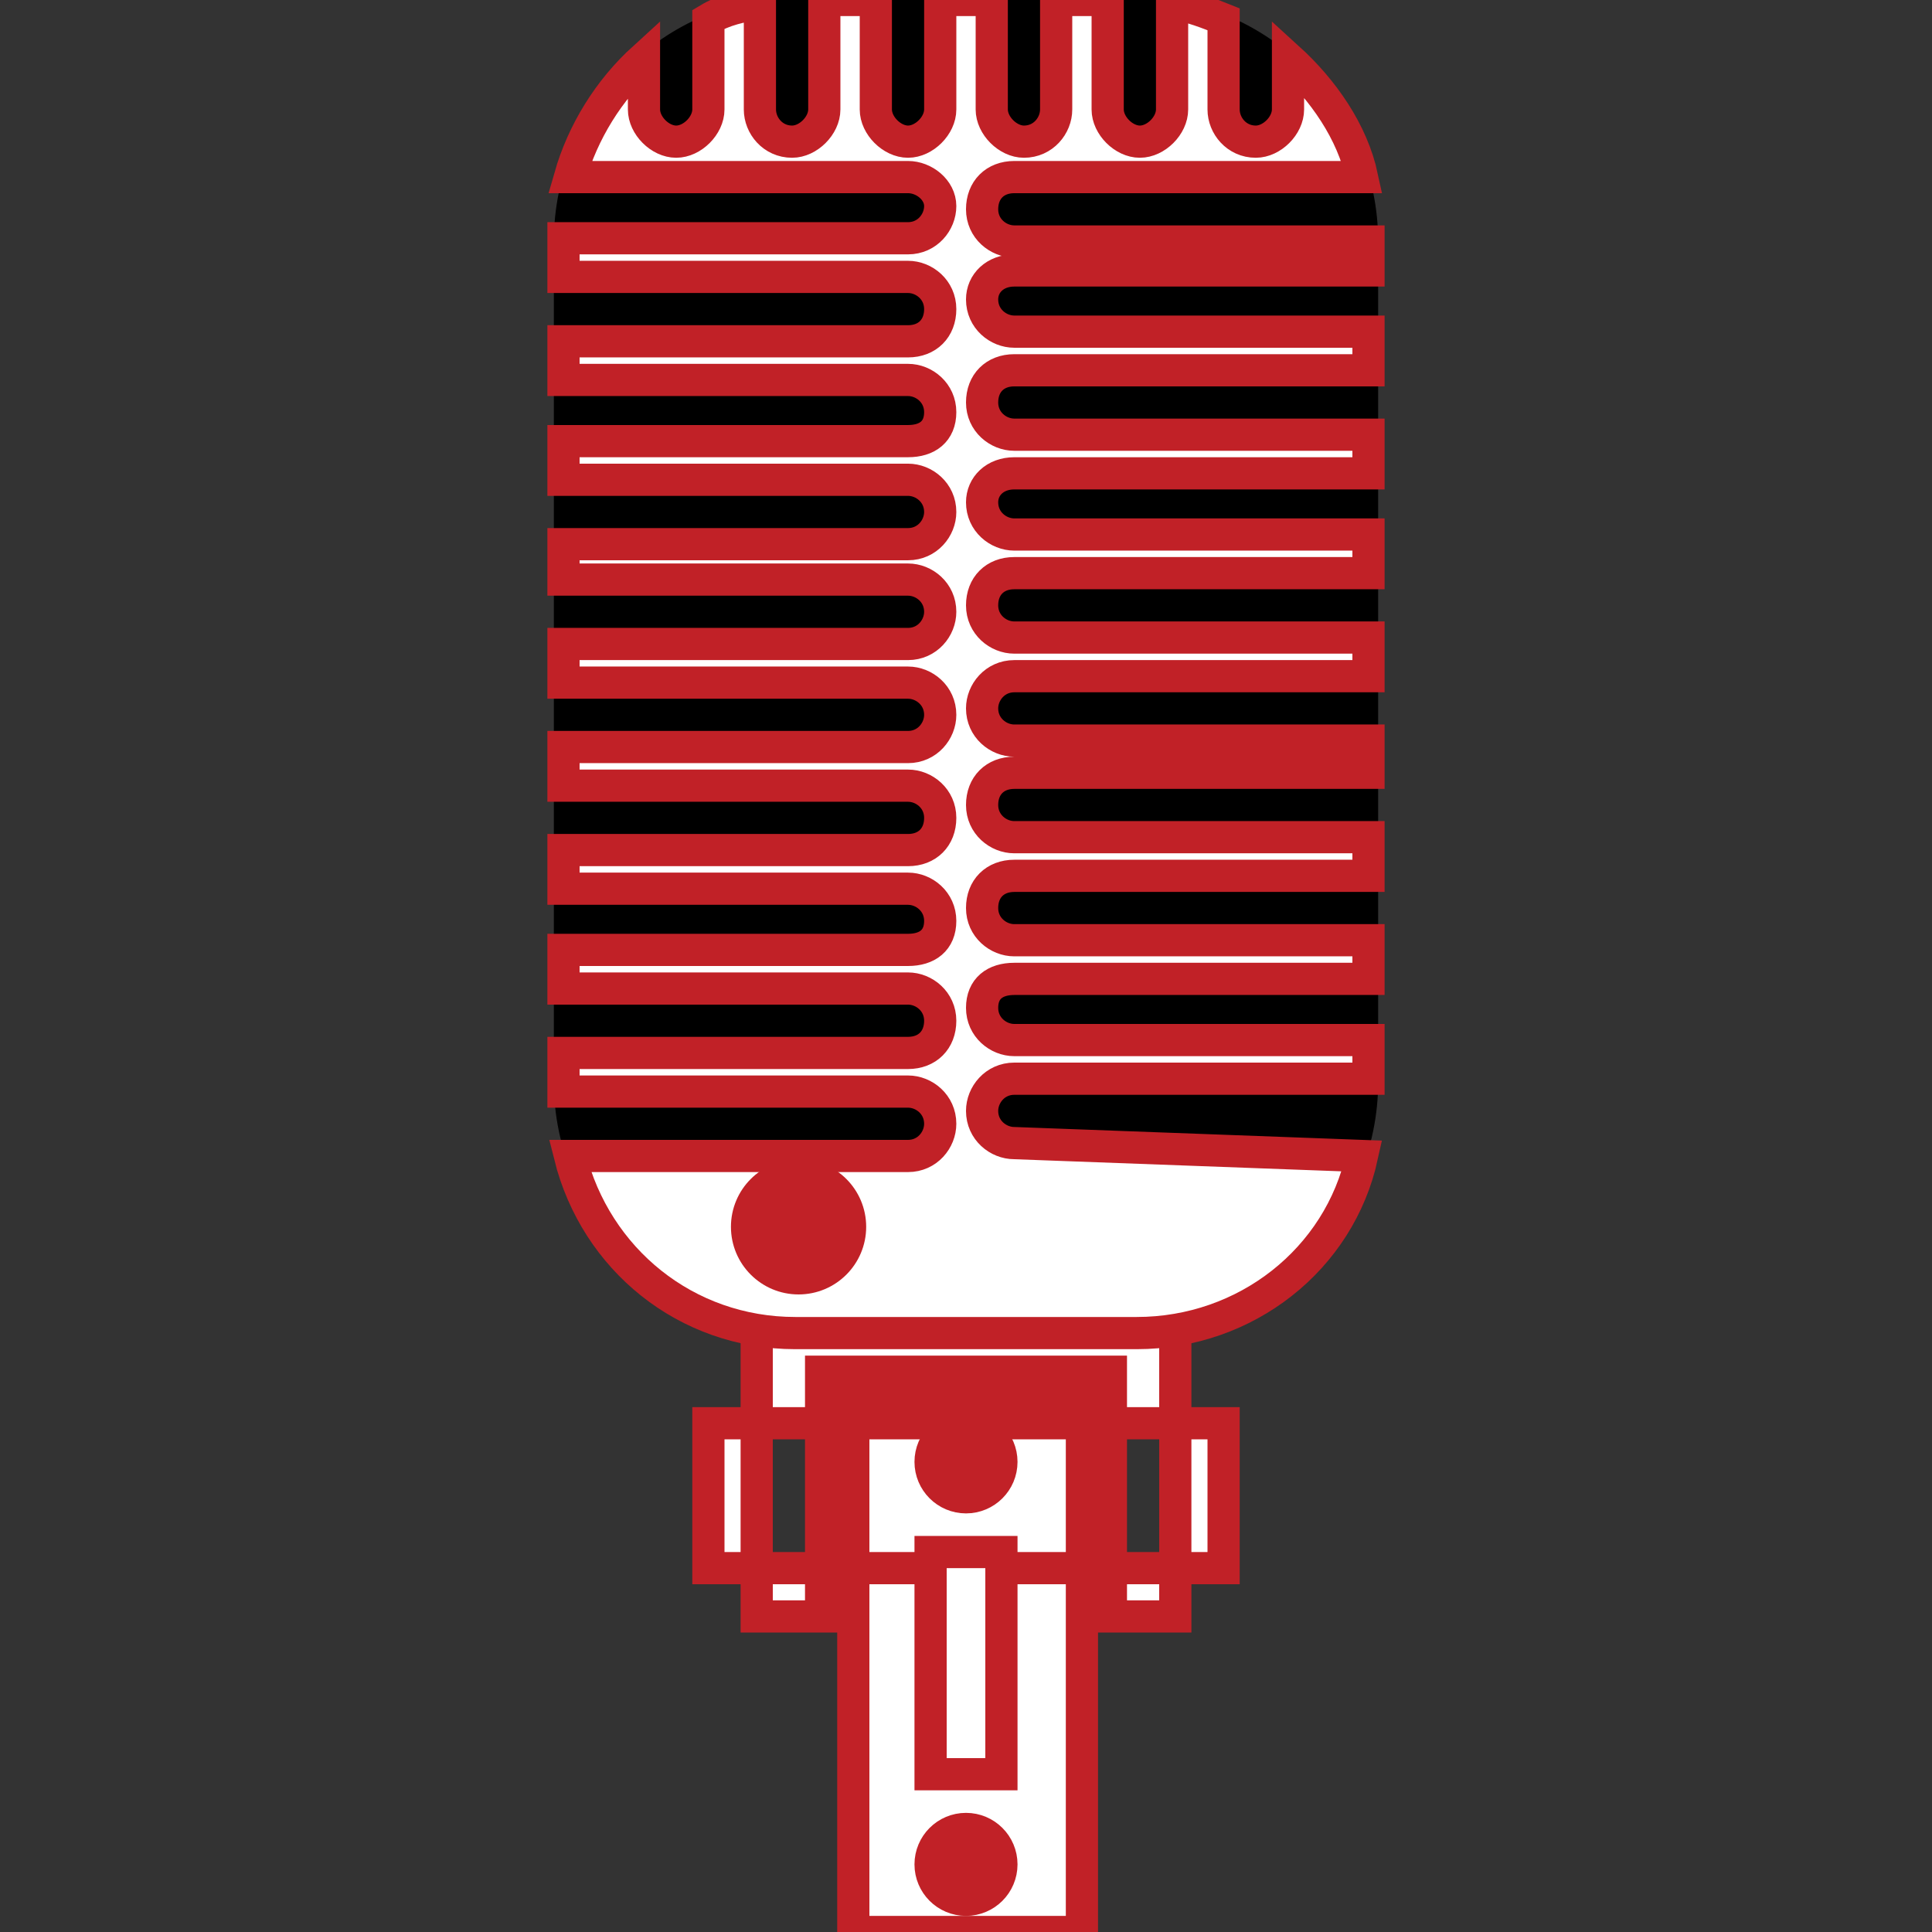
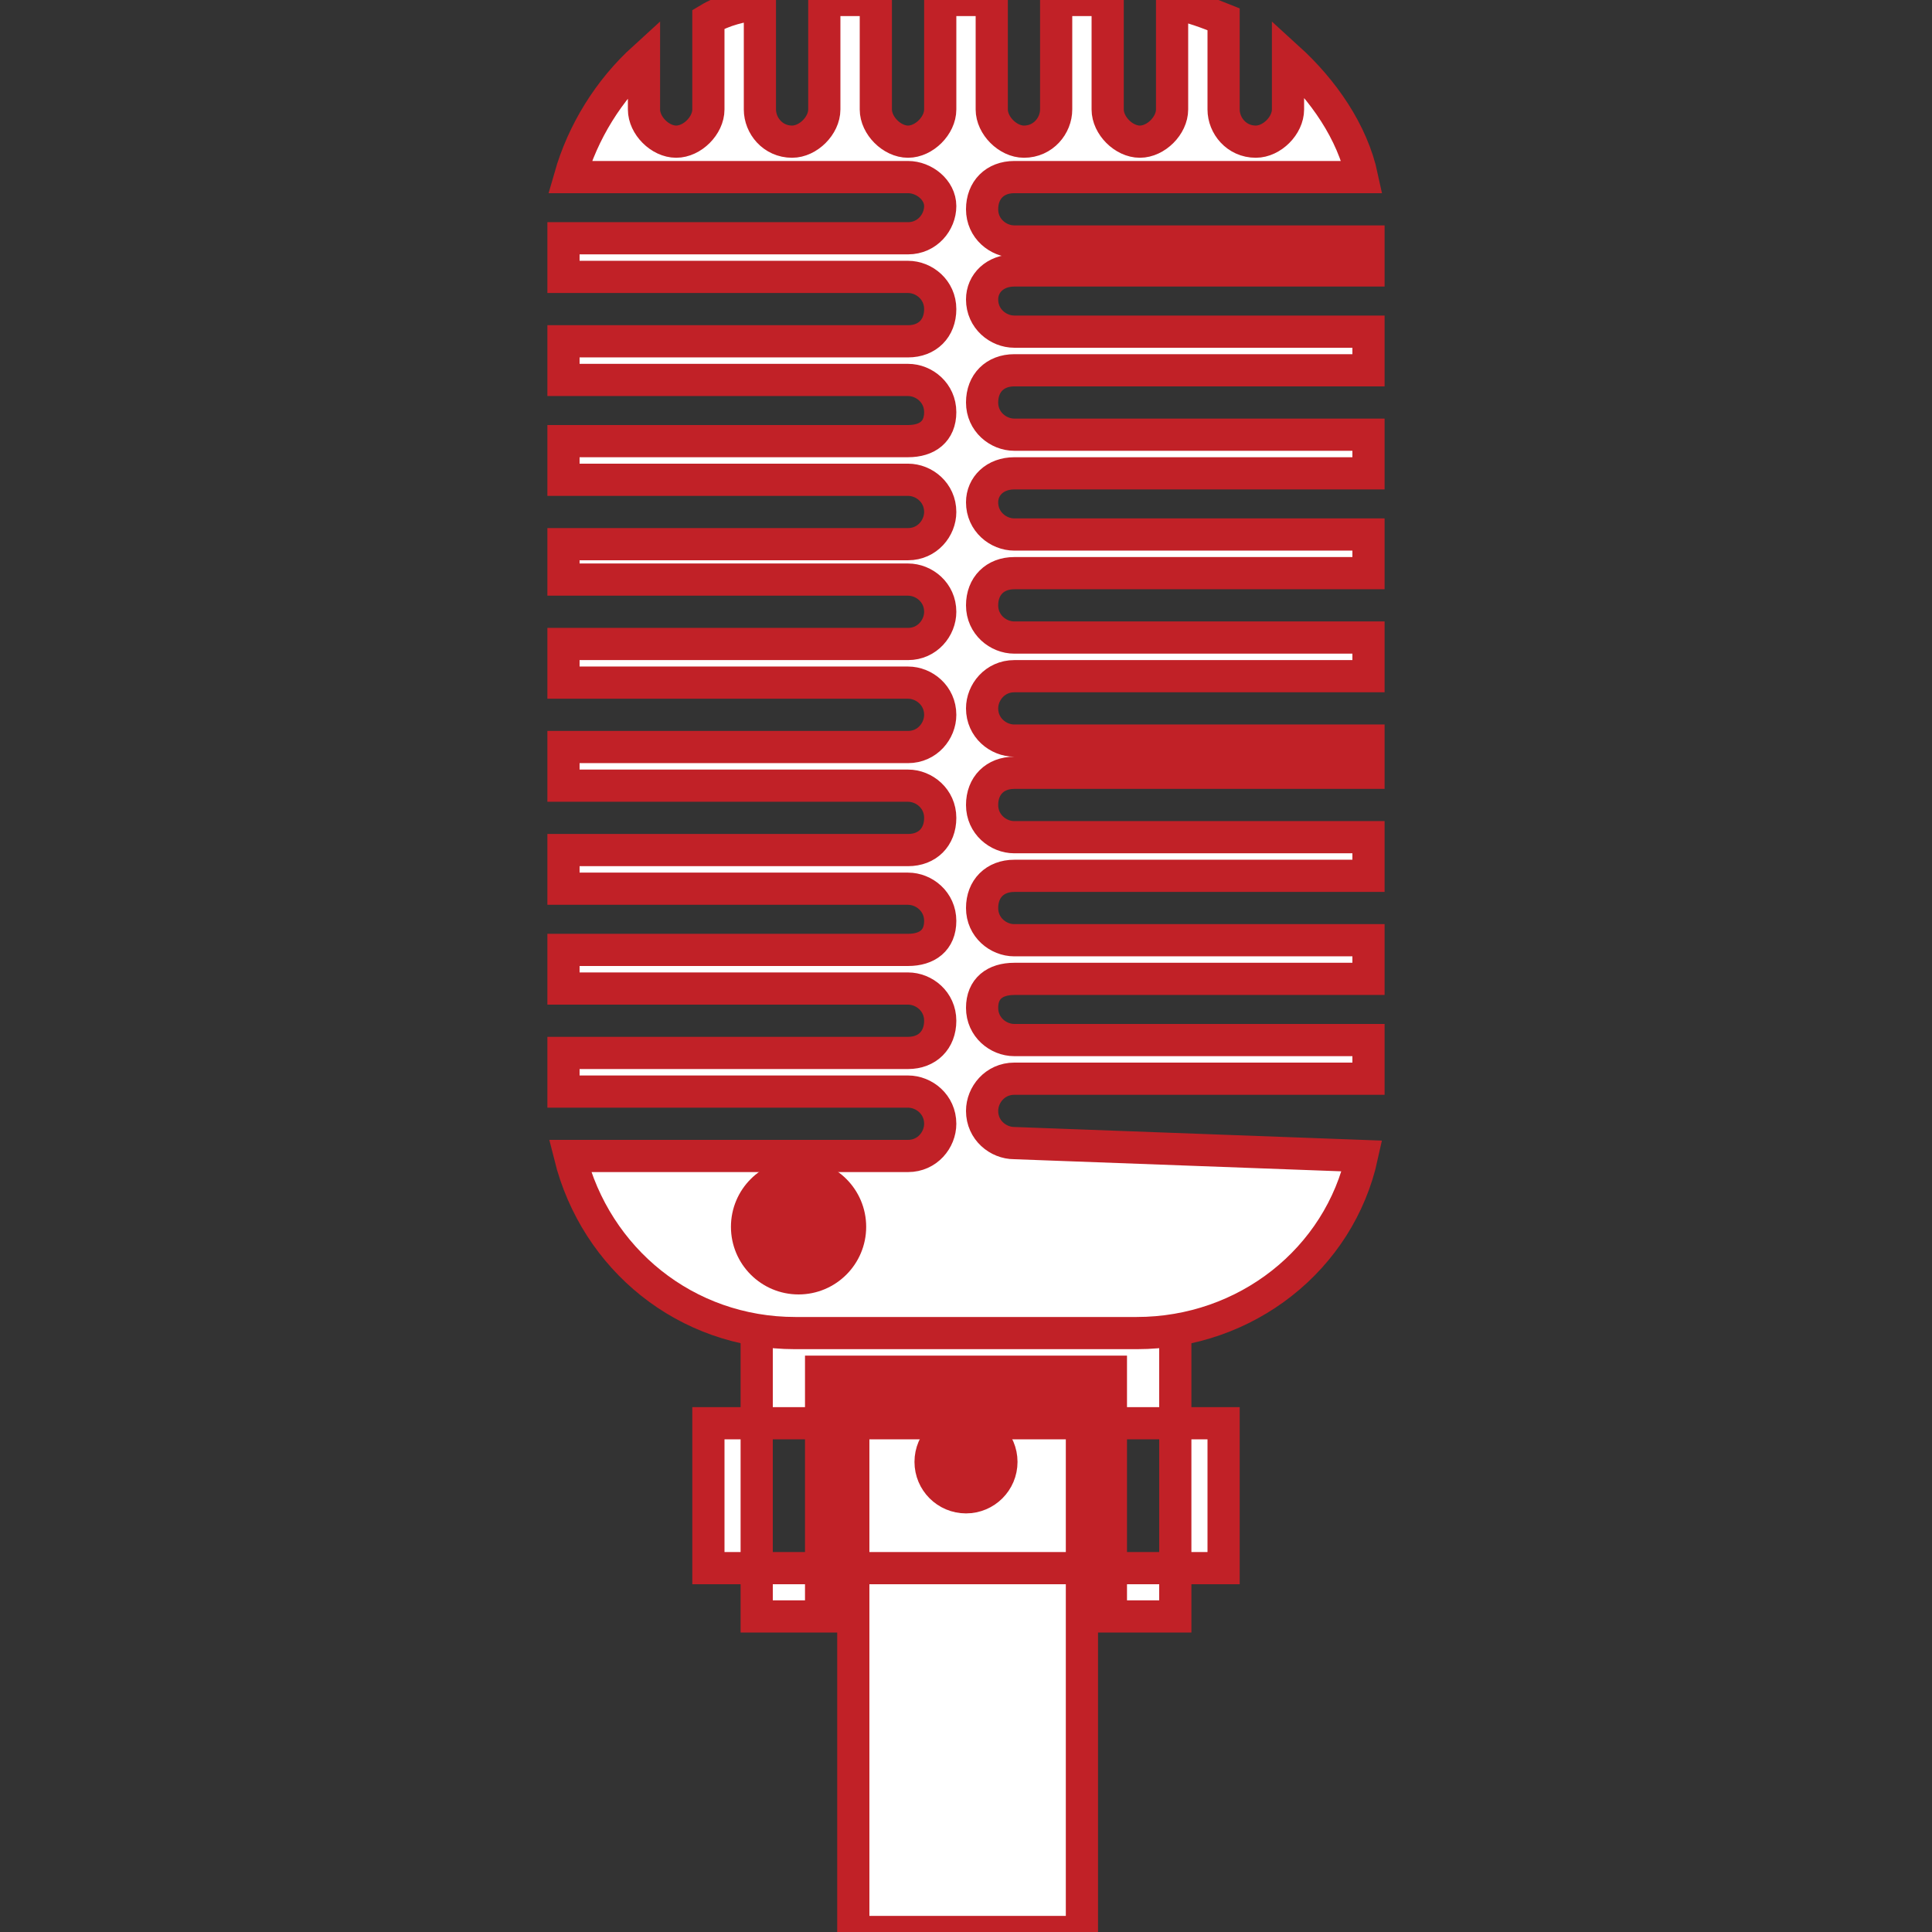
<svg xmlns="http://www.w3.org/2000/svg" enable-background="new 0 0 60 60" height="60" viewBox="0 0 60 60" width="60">
  <rect x="0" y="0" width="60" height="60" fill="#333333" stroke="none" />
  <g stroke="#c12127">
    <path d="m22 44.2h16v4.5h-16zm1.5-3.5v9.5h2v-7.6h9v7.6h2v-9.5zm3 2.6h7.1v16.7h-7.1z" fill="#fff" />
    <circle cx="30" cy="45.4" fill="#c12127" r="1.1" />
-     <circle cx="30" cy="57.9" fill="#c12127" r="1.1" />
-     <path d="m28.9 48.2h2.2v6.9h-2.2z" fill="#fff" />
  </g>
-   <path d="m42.3 33.6c0 3.9-3.2 7.1-7.1 7.1h-10.4c-3.9 0-7.1-3.2-7.1-7.1v-26.1c0-3.9 3.2-7.1 7.1-7.1h10.4c3.9 0 7.1 3.2 7.1 7.1z" stroke="#000" />
  <g stroke="#c12127">
    <path d="m31.5 35.5c-.5 0-1-.4-1-1 0-.5.4-1 1-1h11v-1.2h-11c-.5 0-1-.4-1-1s.4-.9 1-.9h11v-1.2h-11c-.5 0-1-.4-1-1s.4-1 1-1h11v-1.2h-11c-.5 0-1-.4-1-1s.4-1 1-1h11v-1h-11c-.5 0-1-.4-1-1 0-.5.4-1 1-1h11v-1.2h-11c-.5 0-1-.4-1-1s.4-1 1-1h11v-1.2h-11c-.5 0-1-.4-1-1 0-.5.4-.9 1-.9h11v-1.2h-11c-.5 0-1-.4-1-1s.4-1 1-1h11v-1.2h-11c-.5 0-1-.4-1-1 0-.5.4-.9 1-.9h11v-.9h-11c-.5 0-1-.4-1-1s.4-1 1-1h10.8c-.3-1.4-1.2-2.7-2.3-3.7v1.6c0 .5-.5 1-1 1-.6 0-1-.5-1-1v-2.8c-.5-.2-1-.4-1.6-.5v3.3c0 .5-.5 1-1 1s-1-.5-1-1v-3.4h-1.6v3.4c0 .5-.4 1-1 1-.5 0-1-.5-1-1v-3.4h-1.6v3.4c0 .5-.5 1-1 1s-1-.5-1-1v-3.4h-1.6v3.4c0 .5-.5 1-1 1-.6 0-1-.5-1-1v-3.3c-.6.1-1.1.2-1.6.5v2.8c0 .5-.5 1-1 1s-1-.5-1-1v-1.6c-1.1 1-1.9 2.3-2.3 3.7h10.5c.5 0 1 .4 1 .9s-.4 1-1 1h-10.7v1.2h10.7c.5 0 1 .4 1 1s-.4 1-1 1h-10.7v1.2h10.7c.5 0 1 .4 1 1s-.4.9-1 .9h-10.7v1.2h10.7c.5 0 1 .4 1 1 0 .5-.4 1-1 1h-10.7v1.1h10.7c.5 0 1 .4 1 1 0 .5-.4 1-1 1h-10.7v1.2h10.7c.5 0 1 .4 1 1 0 .5-.4 1-1 1h-10.7v1.2h10.7c.5 0 1 .4 1 1s-.4 1-1 1h-10.7v1.2h10.7c.5 0 1 .4 1 1s-.4.9-1 .9h-10.7v1.2h10.7c.5 0 1 .4 1 1s-.4 1-1 1h-10.7v1.2h10.7c.5 0 1 .4 1 1 0 .5-.4 1-1 1h-10.5c.8 3.2 3.6 5.5 7 5.5h10.6c3.4 0 6.3-2.3 7-5.5z" fill="#fff" />
    <circle cx="24.8" cy="38.1" fill="#c12127" r="1.6" />
  </g>
</svg>